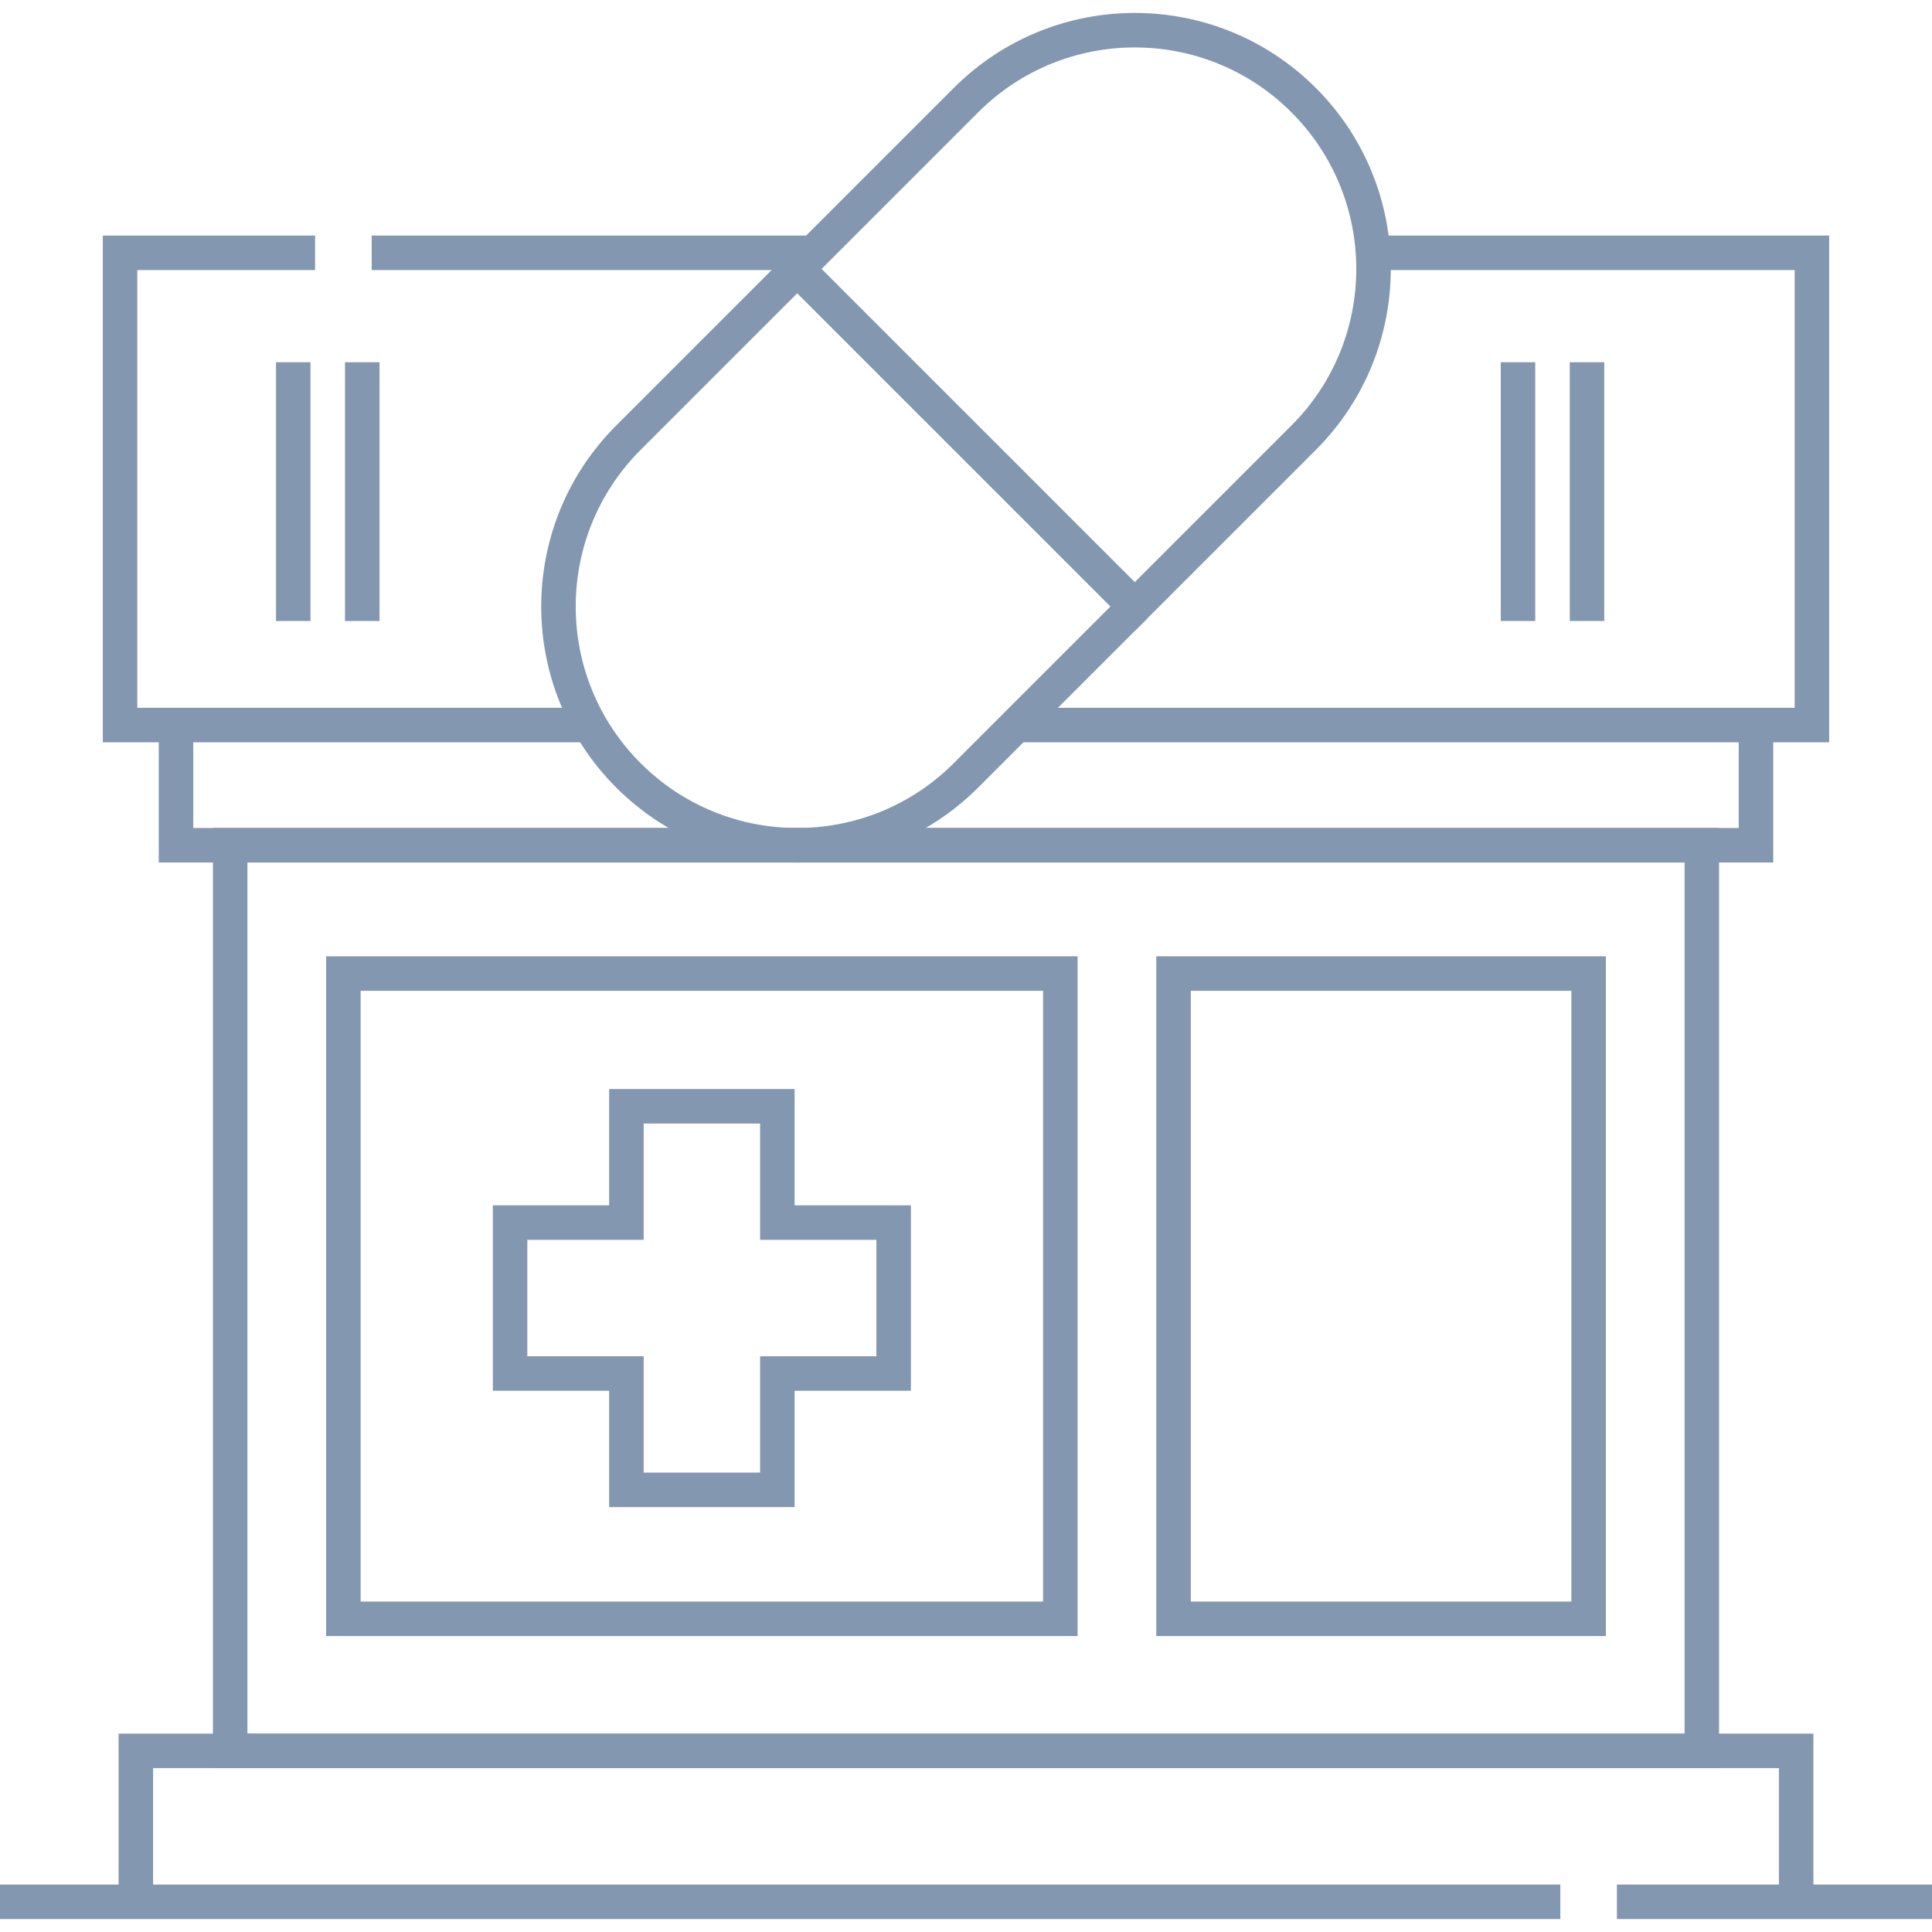
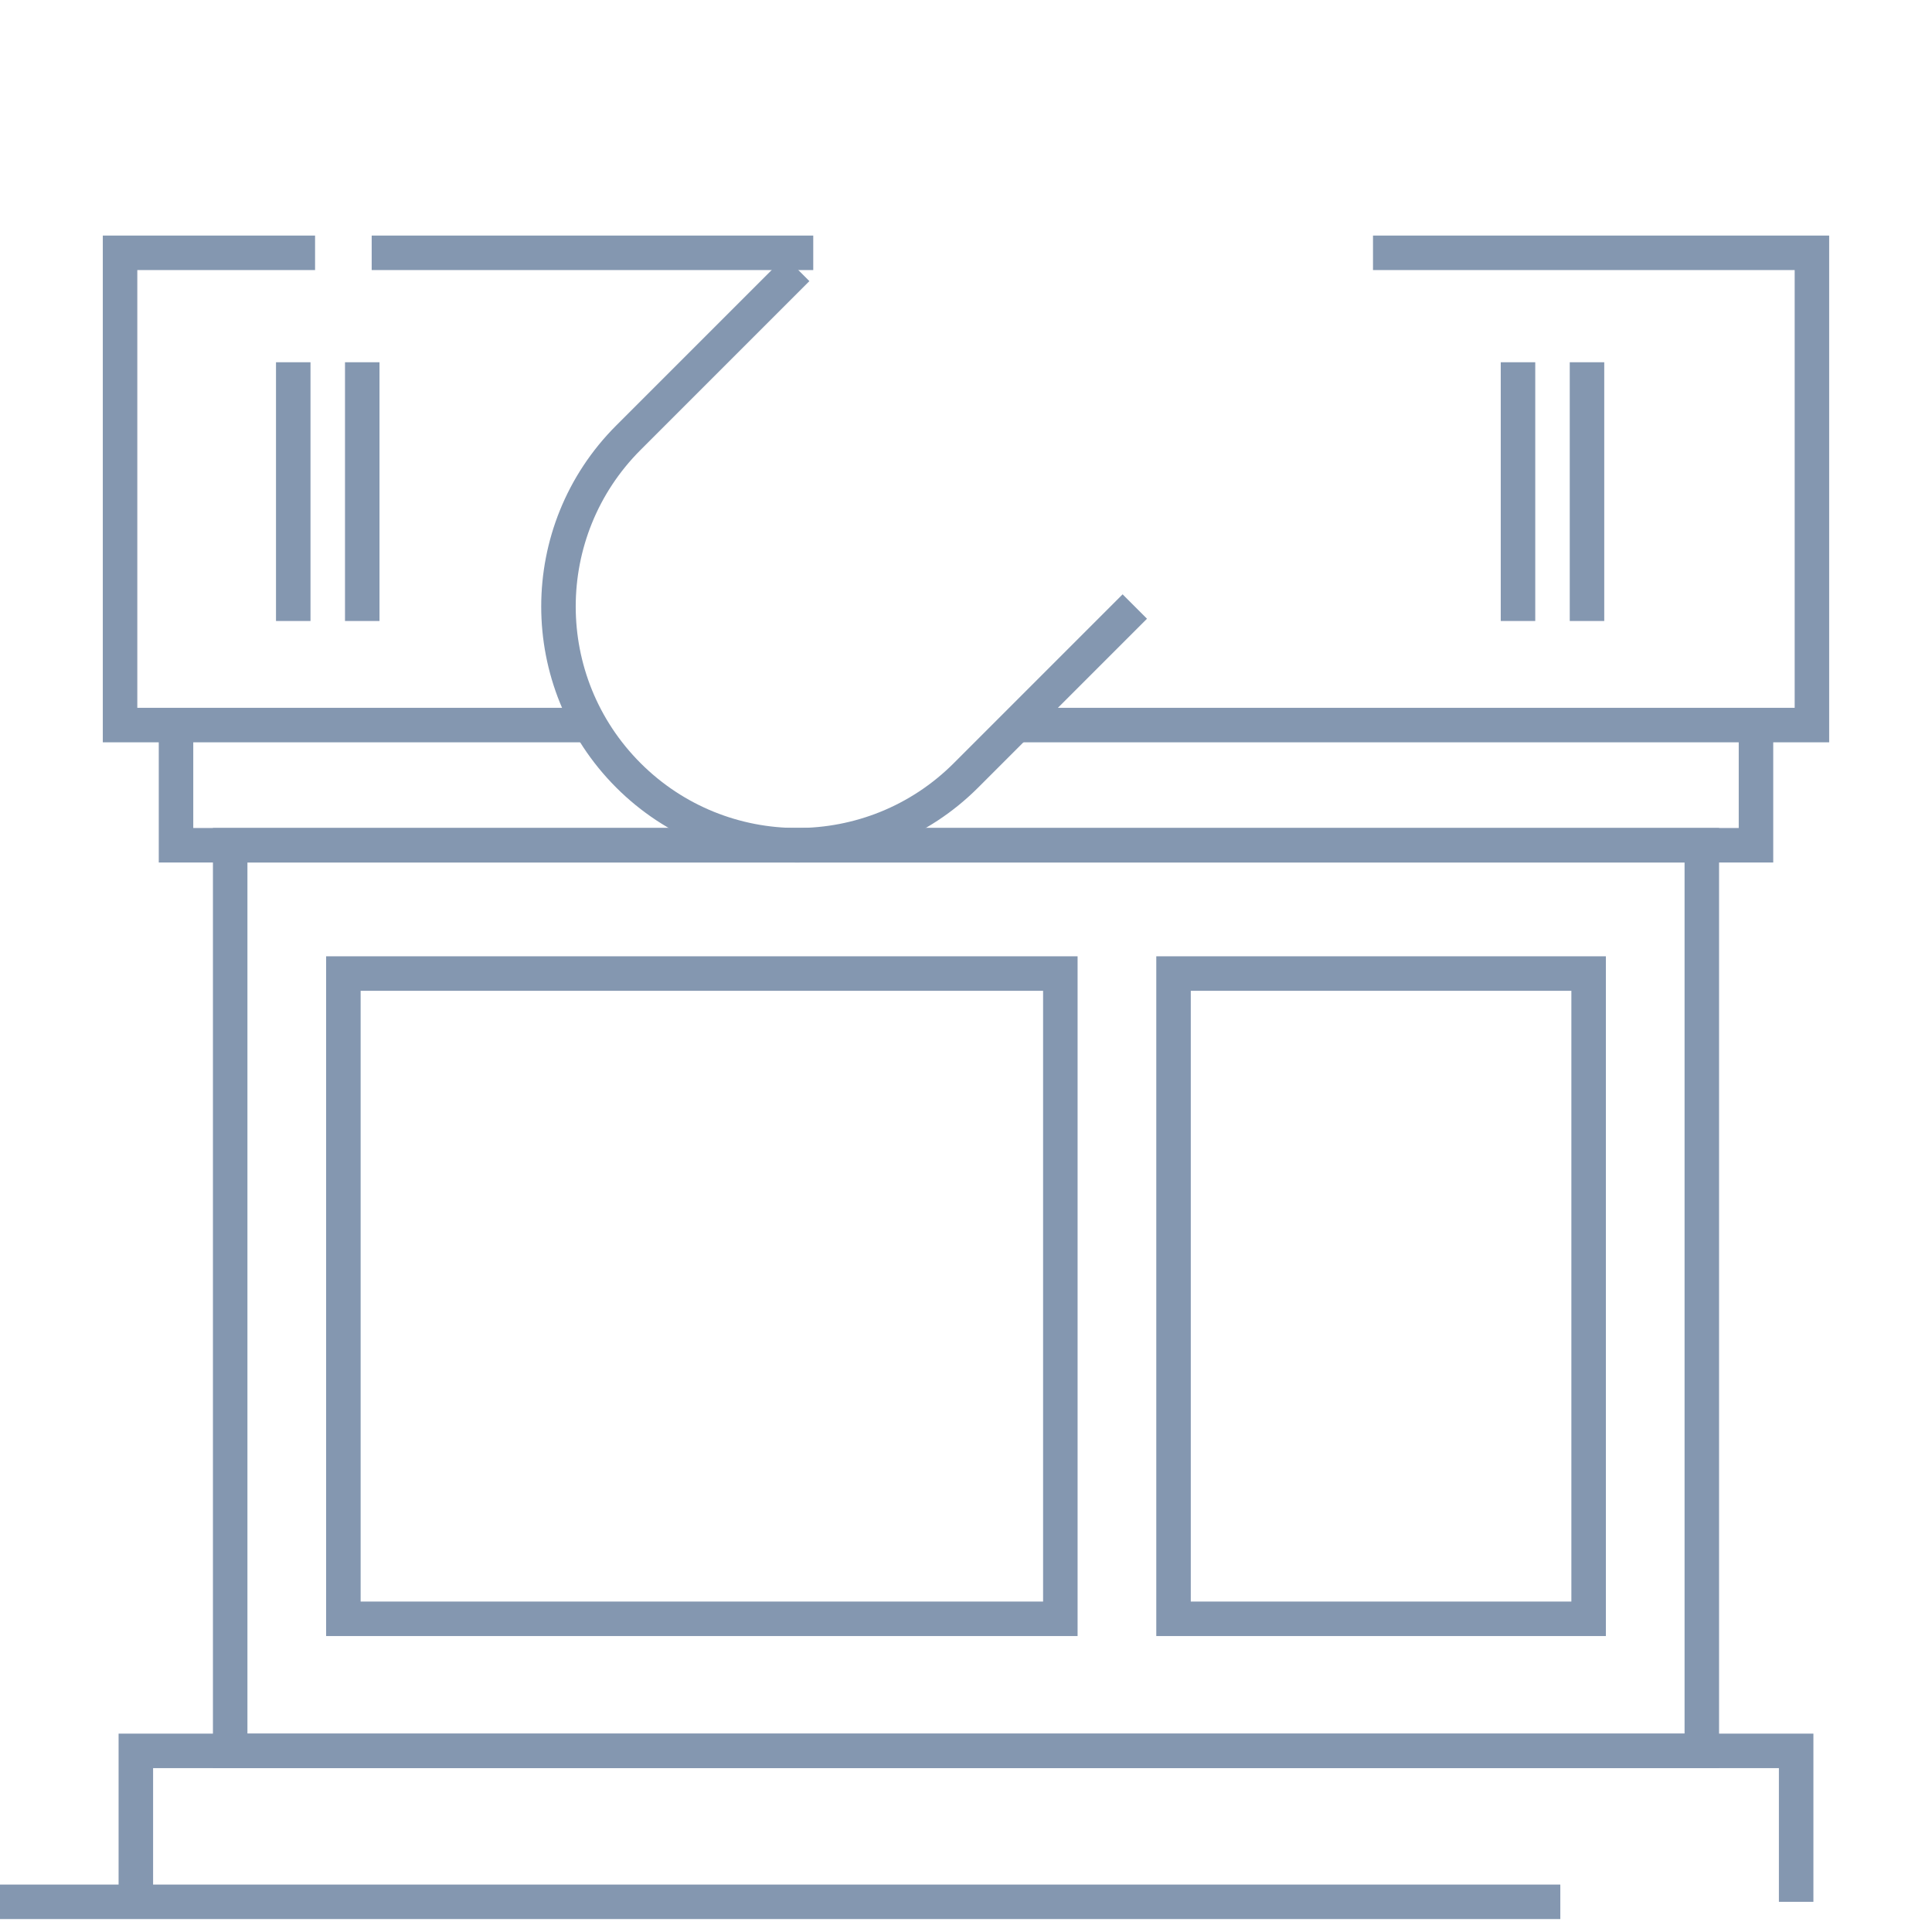
<svg xmlns="http://www.w3.org/2000/svg" width="112" height="112" viewBox="0 0 112 112" fill="none">
  <g clip-path="url(#clip0_105_4228)">
    <path d="M92 36L92 21" stroke="#8497B0" stroke-width="2" stroke-miterlimit="10" />
    <path d="M21 36L21 21" stroke="#8497B0" stroke-width="2" stroke-miterlimit="10" />
    <path d="M88 36L88 21" stroke="#8497B0" stroke-width="2" stroke-miterlimit="10" />
    <path d="M17 36L17 21" stroke="#8497B0" stroke-width="2" stroke-miterlimit="10" />
-     <path d="M112 110.25H93.734" stroke="#8497B0" stroke-width="2" stroke-miterlimit="10" />
    <path d="M90.453 110.25H0" stroke="#8497B0" stroke-width="2" stroke-miterlimit="10" />
    <path d="M7.875 110.25V101.5H104.125V110.25" stroke="#8497B0" stroke-width="2" stroke-miterlimit="10" />
    <path d="M98.656 49H13.344V101.5H98.656V49Z" stroke="#8497B0" stroke-width="2" stroke-miterlimit="10" />
    <path d="M101.796 42.032V49H10.204V42.032" stroke="#8497B0" stroke-width="2" stroke-miterlimit="10" />
    <path d="M47.145 14.656H21.547" stroke="#8497B0" stroke-width="2" stroke-miterlimit="10" />
    <path d="M18.265 14.656H6.96V42.033H34.199" stroke="#8497B0" stroke-width="2" stroke-miterlimit="10" />
    <path d="M79.594 14.656H105.039V42.033H58.914" stroke="#8497B0" stroke-width="2" stroke-miterlimit="10" />
    <path d="M61.469 56.438H19.906V93.844H61.469V56.438Z" stroke="#8497B0" stroke-width="2" stroke-miterlimit="10" />
    <path d="M92.094 56.438H68.031V93.844H92.094V56.438Z" stroke="#8497B0" stroke-width="2" stroke-miterlimit="10" />
-     <path d="M51.805 70.875H45.063V64.132H36.313V70.875H29.57V79.625H36.313V86.368H45.063V79.625H51.805V70.875Z" stroke="#8497B0" stroke-width="2" stroke-miterlimit="10" />
-     <path d="M75.572 25.375C80.976 19.971 80.976 11.208 75.572 5.803C70.167 0.399 61.405 0.399 56 5.803L46.214 15.589L65.786 35.161L75.572 25.375Z" stroke="#8497B0" stroke-width="2" stroke-miterlimit="10" />
    <path d="M46.214 15.589L36.428 25.375C31.024 30.779 31.024 39.542 36.428 44.947C41.833 50.351 50.596 50.351 56 44.947L65.786 35.161" stroke="#8497B0" stroke-width="2" stroke-miterlimit="10" />
  </g>
  <defs>
    <clipPath id="clip0_105_4228">
      <rect width="112" height="112" fill="white" />
    </clipPath>
  </defs>
</svg>